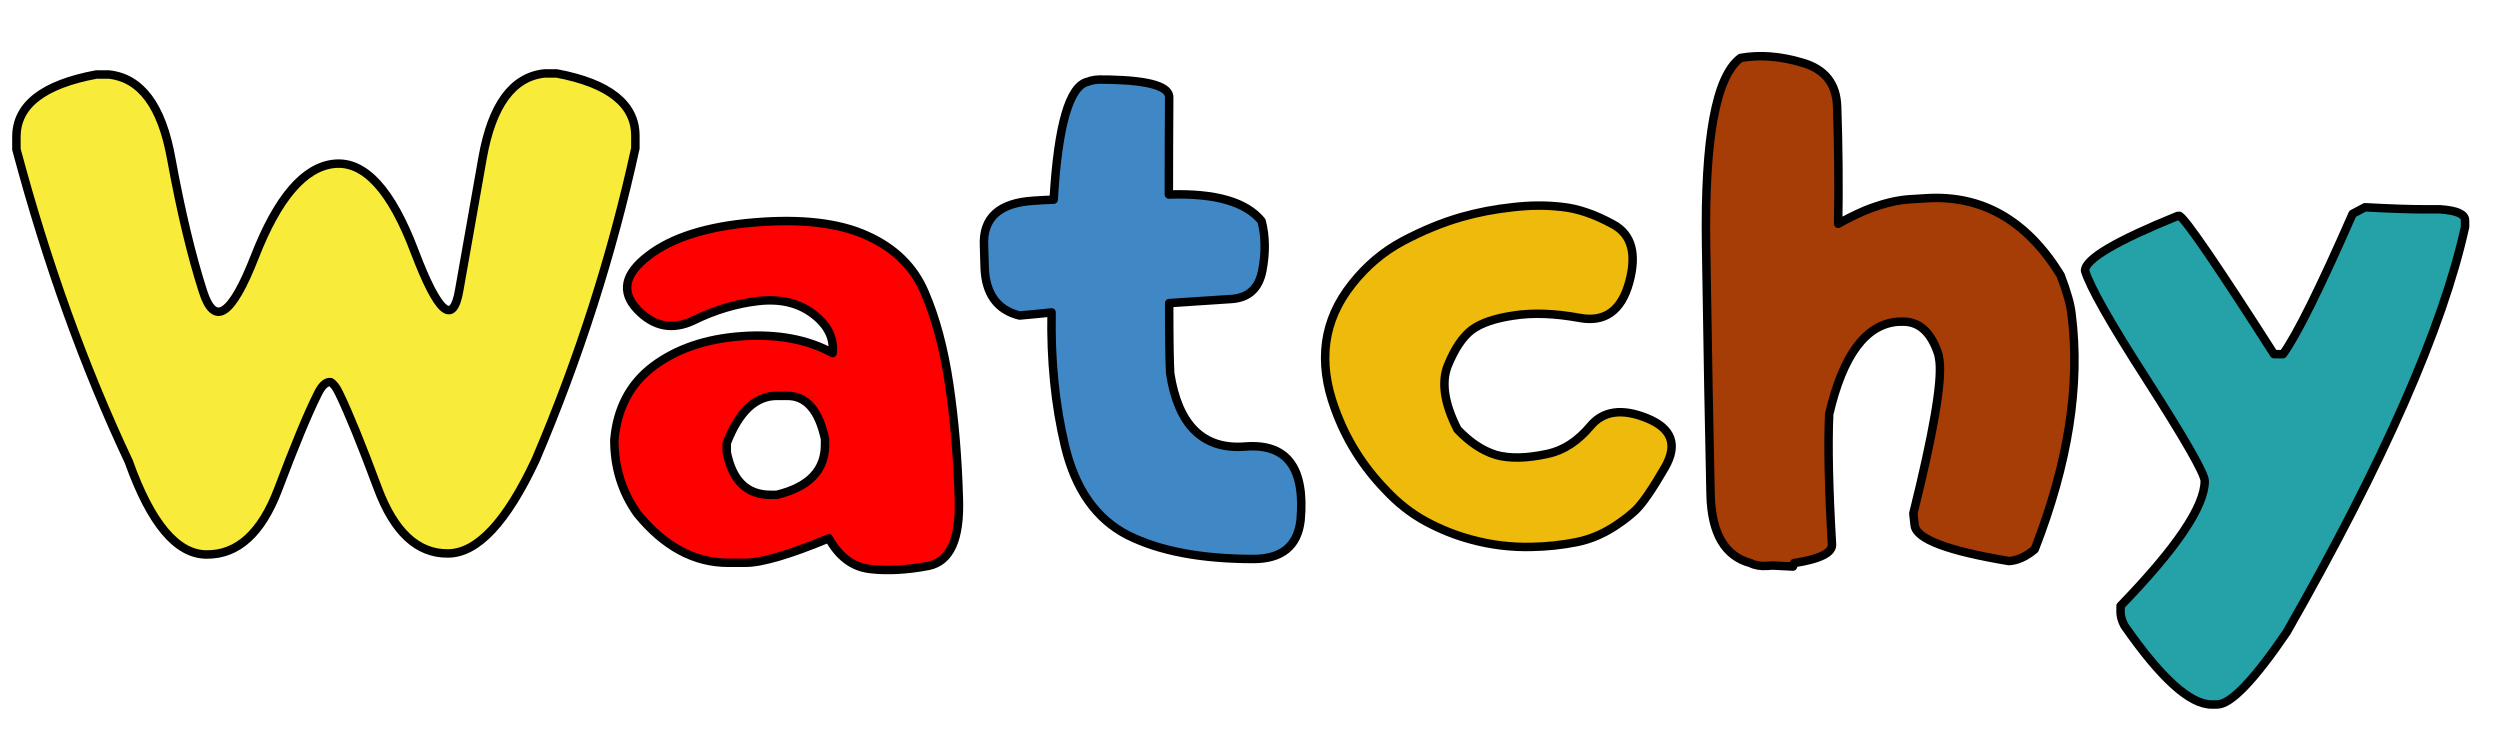
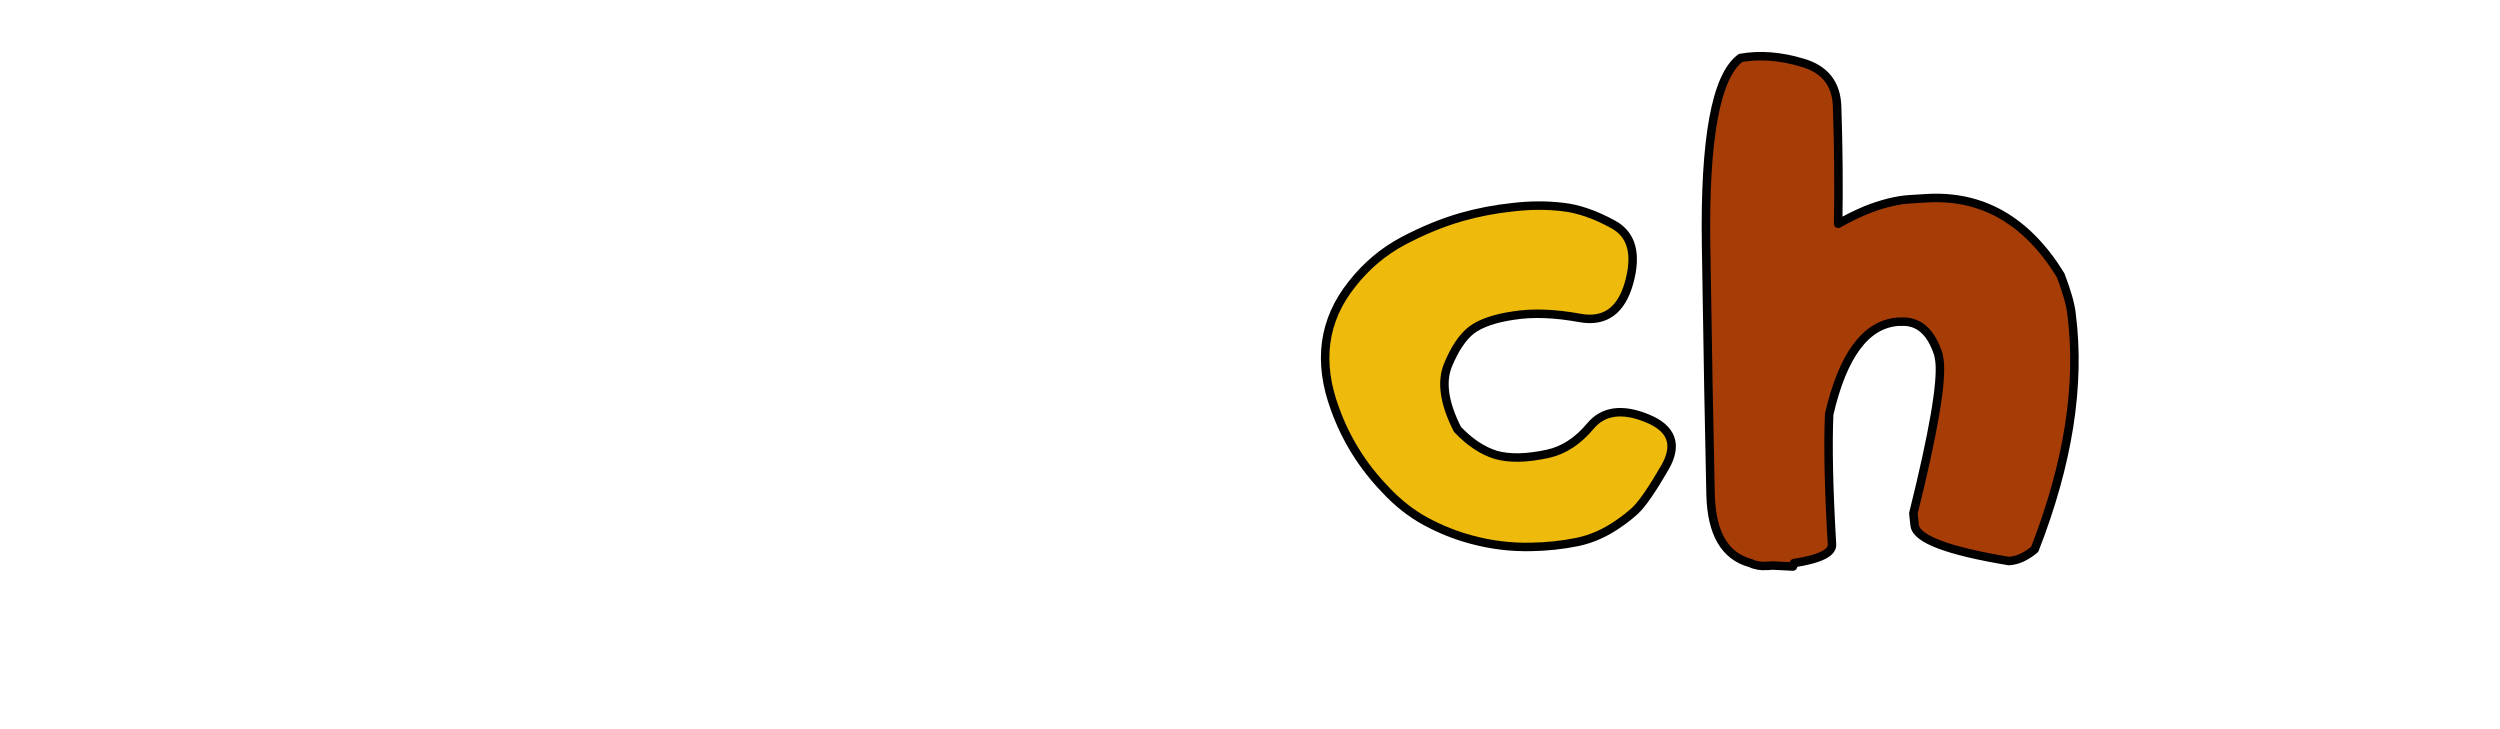
<svg xmlns="http://www.w3.org/2000/svg" viewBox="0 0 885 258" width="885" height="258">
  <style>
		tspan { white-space:pre }
		path { 
			stroke: #000;
		  stroke-width: 3px;
			stroke-linejoin: round;
    }
	</style>
-   <path id="Watchy " fill="#f8eb3a" d="M117.01 135.26Q114.57 135.01 112.38 139.65Q107.25 149.9 98.46 173.22Q89.67 196.41 73.19 196.29Q57.32 196.29 45.6 163.45Q21.92 113.16 5.81 52.86L5.81 48.46Q5.81 31.62 34.13 26.37L38.52 26.37Q55.61 28.2 60.62 56.15Q65.74 84.11 71.85 103.15Q77.95 122.19 90.16 90.94Q102.37 59.57 118.36 57.99Q134.47 56.4 146.8 89.11Q159.25 121.83 162.55 102.79Q165.96 83.74 170.85 55.79Q175.85 27.83 192.7 26L197.09 26Q224.92 31.25 224.92 48.1L224.92 52.49Q212.59 108.89 189.65 162.72Q174.14 195.92 158.52 195.92Q142.4 196.05 133.74 172.85Q125.07 149.54 120.07 139.28Q118.6 136.11 117.01 135.26Z" />
-   <path id="Watchy " fill="#ff0000" d="M257.27 156.86L257.27 160.04Q260.2 175.17 272.78 175.17L274.97 175.17Q292.06 171.02 292.06 157.47L292.06 155.4Q288.77 140.14 278.76 140.14L274.97 140.14Q263.74 140.14 257.27 156.86ZM336.01 135.99Q338.82 154.91 339.43 176.52Q340.16 198 328.68 200.32Q317.21 202.52 307.93 201.42Q298.78 200.32 293.41 190.55Q272.53 199.22 263.86 199.22L257.76 199.22Q239.82 199.22 225.66 181.89Q217.48 170.41 217.48 155.76Q218.94 138.92 231.27 129.64Q243.72 120.36 262.52 119.02Q281.44 117.68 294.75 125Q295.6 116.95 287.79 111.09Q279.98 105.23 268.38 106.57Q256.78 107.91 245.55 113.41Q234.32 118.78 225.53 109.5Q216.87 100.22 229.44 90.58Q242.01 80.81 267.04 78.74Q292.06 76.66 306.83 83.38Q321.6 89.97 327.34 103.52Q333.2 117.07 336.01 135.99Z" />
-   <path id="Watchy " fill="#3f88c5" d="M373 70.68Q375.31 31.13 385.08 28.93Q387.52 27.96 390.94 28.2L392.89 28.2Q414.5 28.69 413.89 34.79Q413.77 53.59 413.77 68.85L414.13 68.85Q438.42 68.12 446.6 78.25Q448.68 86.31 446.85 95.83Q445.02 105.23 435.98 105.84Q424.88 106.57 413.89 107.3Q413.89 126.22 414.25 132.2Q418.53 159.79 440.74 158.08Q462.96 156.25 460.4 184.21Q458.81 197.88 443.67 197.88Q416.09 197.88 399.24 189.46Q382.52 180.91 377.02 157.96Q371.77 135.99 372.26 110.6Q366.53 111.21 360.91 111.7Q349.19 108.77 348.58 94.97L348.34 87.04Q347.6 72.15 365.92 71.05Q369.46 70.8 373 70.68Z" />
  <path id="Watchy " fill="#eeba0b" d="M552.93 73.24Q561.35 74.1 571.12 79.47Q580.88 84.84 576.73 99.98Q572.58 114.99 559.27 112.55Q545.97 110.11 535.84 111.7Q525.83 113.16 520.94 116.82Q516.18 120.49 512.52 129.4Q508.98 138.31 515.94 151.98Q522.41 158.82 529.49 161.01Q536.69 163.09 547.92 160.65Q556.34 158.82 563.06 150.76Q569.89 142.7 583.08 148.07Q596.26 153.44 589.43 165.41Q582.59 177.25 578.81 180.79Q576.12 183.23 573.43 185.06Q566.11 190.31 558.18 191.9Q550.24 193.48 542.06 193.61Q531.32 193.85 520.94 191.04Q512.64 188.84 504.71 184.57Q496.9 180.3 490.55 173.46Q478.46 161.01 472.6 144.78Q463.33 119.75 478.59 100.59Q486.15 90.94 496.65 85.33Q507.27 79.71 517.53 76.78Q526.19 74.34 535.35 73.37Q544.5 72.27 552.93 73.24Z" />
  <path id="Watchy " fill="#a63c06" d="M634.71 200.56L627.51 200.2L625.56 200.32Q622.14 200.56 619.7 199.34Q606.03 195.68 605.54 175.05Q604.81 143.31 603.95 86.79Q603.1 30.15 616.16 20.51Q626.41 18.68 638.13 22.22Q649.97 25.64 650.34 37.72Q651.07 59.33 650.71 79.23Q655.22 76.66 660.35 74.46Q668.89 71.05 675.73 70.56L681.71 70.19Q711.5 68.24 729.44 97.41Q732.86 106.33 733.35 111.33Q738.11 148.81 720.29 194.46Q715.65 198.37 711.13 198.61Q678.78 193.24 677.8 186.04L677.32 181.76Q687.94 139.16 686.59 127.81L686.23 125.61Q682.32 113.28 672.8 113.89L671.95 113.89Q654.86 115.11 647.53 146.61Q646.8 163.21 648.51 192.51Q649.12 197.15 635.08 199.34Q634.96 199.95 634.71 200.56Z" />
-   <path id="Watchy " fill="#24a2a8" d="M832.83 75.69L837.23 73.37Q850.41 74.1 858.71 74.1L863.84 74.1Q872.63 74.71 872.63 78L872.63 80.32Q860.91 133.67 809.52 223.76Q792.06 249.39 784.86 249.39L782.91 249.39Q771.43 249.39 752.02 221.44Q750.68 218.87 750.68 216.8L750.68 214.48Q780.47 183.72 780.47 170.29Q780.47 166.38 759.59 133.79Q740.67 104.37 738.11 95.83Q738.11 89.72 770.94 76.42L771.55 76.42Q775.09 78.62 805 125.37L808.18 125.37Q815.5 115.24 832.83 75.69Z" />
</svg>